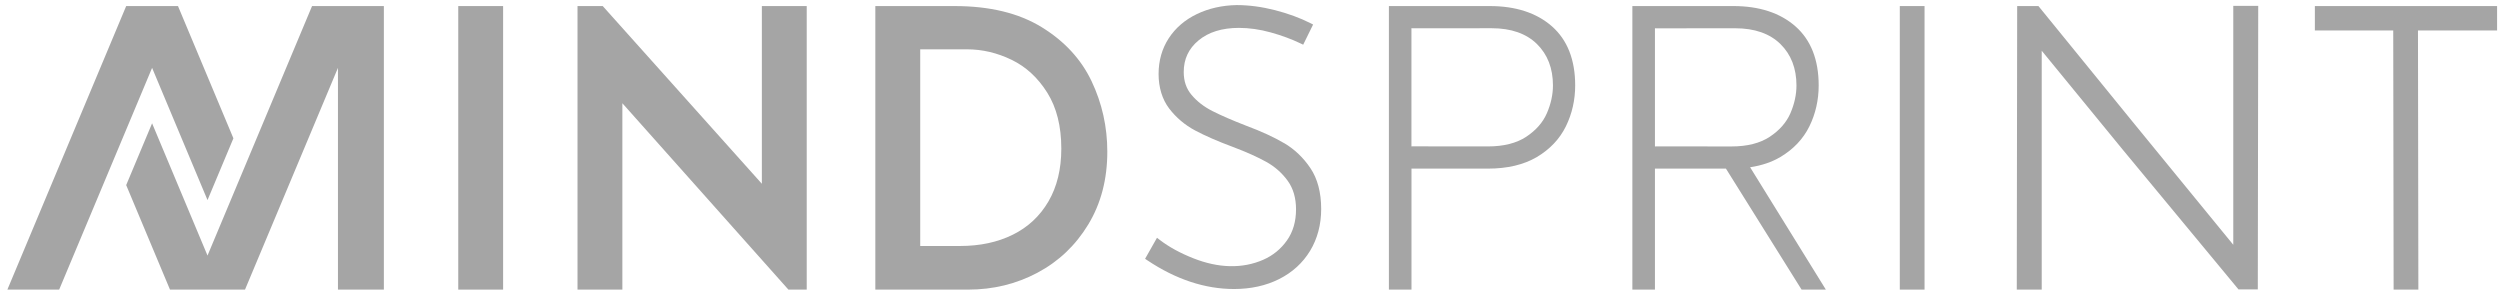
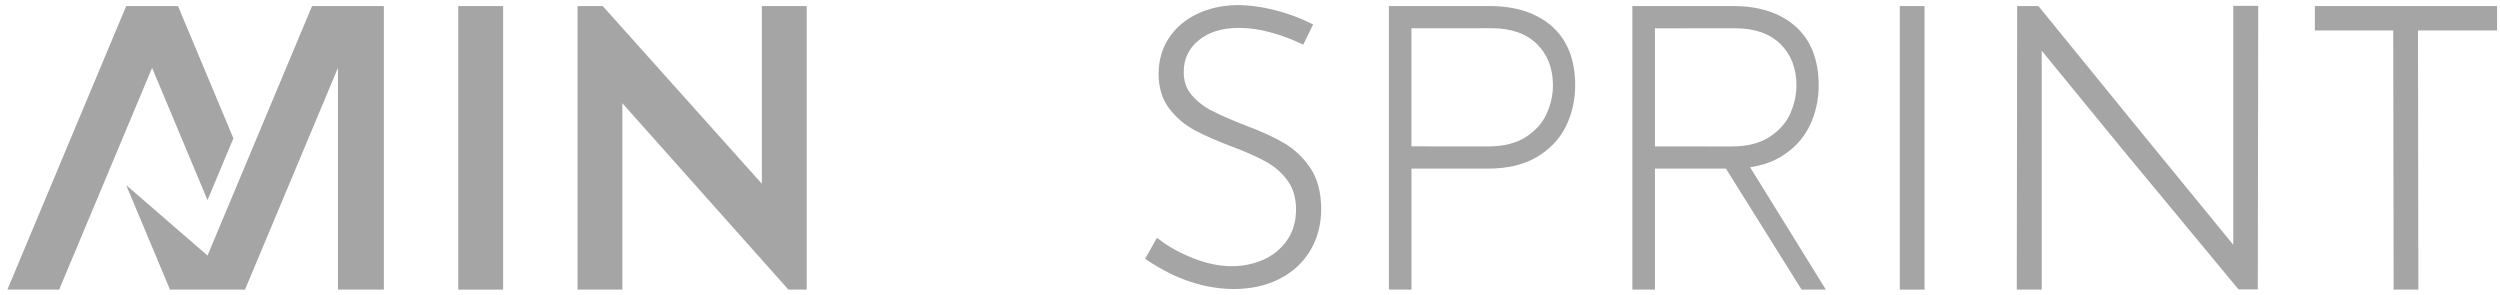
<svg xmlns="http://www.w3.org/2000/svg" width="246" height="29" viewBox="0 0 246 29" fill="none">
  <path d="M77.579 28.498L61.241 10.159V28.498H56.827V0.597H59.31L74.967 18.083V0.597H79.382V28.498H77.579Z" fill="#A5A5A5" />
  <path d="M49.506 0.597H45.092V28.498H49.506V0.597Z" fill="#A5A5A5" />
-   <path d="M86.133 0.597H93.942C97.388 0.597 100.236 1.286 102.489 2.666C104.74 4.046 106.38 5.821 107.412 7.992C108.443 10.166 108.959 12.477 108.959 14.93C108.959 17.639 108.336 20.021 107.091 22.079C105.846 24.136 104.18 25.721 102.093 26.832C100.006 27.943 97.729 28.498 95.264 28.498H86.133V0.597ZM94.472 24.205C96.434 24.205 98.162 23.836 99.66 23.094C101.157 22.354 102.327 21.261 103.169 19.819C104.011 18.374 104.433 16.643 104.433 14.626C104.433 12.428 103.974 10.595 103.055 9.126C102.136 7.657 100.966 6.577 99.547 5.888C98.125 5.199 96.659 4.853 95.152 4.853H90.55V24.207H94.474L94.472 24.205Z" fill="#A5A5A5" />
  <path d="M126.366 14.091C125.373 13.504 124.111 12.924 122.615 12.366C121.261 11.842 120.143 11.355 119.29 10.922C118.463 10.502 117.774 9.966 117.245 9.333C116.728 8.717 116.479 7.984 116.479 7.091C116.479 5.813 116.954 4.795 117.932 3.98C118.914 3.16 120.252 2.744 121.911 2.744C122.921 2.744 123.973 2.893 125.034 3.189C126.104 3.484 127.088 3.849 127.965 4.269L128.234 4.398L129.21 2.413L128.939 2.275C127.93 1.764 126.762 1.336 125.469 1.002C124.17 0.669 122.899 0.5 121.683 0.5C120.257 0.527 118.942 0.822 117.776 1.382C116.599 1.947 115.67 2.747 115.007 3.762C114.344 4.78 114.005 5.964 114.005 7.282C114.005 8.6 114.36 9.78 115.055 10.688C115.738 11.577 116.591 12.3 117.595 12.835C118.575 13.357 119.828 13.906 121.32 14.459C122.641 14.957 123.75 15.455 124.614 15.935C125.452 16.401 126.158 17.028 126.714 17.795C127.256 18.546 127.53 19.49 127.53 20.601C127.53 21.79 127.23 22.819 126.637 23.657C126.04 24.503 125.255 25.143 124.306 25.559C122.245 26.463 119.883 26.386 117.439 25.421C116.131 24.906 115.016 24.294 114.123 23.608L113.848 23.397L112.677 25.466L112.916 25.626C115.709 27.492 118.575 28.439 121.427 28.439C123.081 28.439 124.575 28.11 125.865 27.461C127.167 26.808 128.191 25.87 128.915 24.679C129.636 23.486 130.004 22.101 130.004 20.561C130.004 18.941 129.647 17.59 128.945 16.546C128.254 15.517 127.388 14.691 126.371 14.088" fill="#A5A5A5" />
  <path d="M189.375 0.597H186.94V28.498H189.375V0.597Z" fill="#A5A5A5" />
  <path d="M245.714 0.597H227.783V2.995H235.494L235.532 28.498H237.967L237.929 2.995H245.714V0.597Z" fill="#A5A5A5" />
  <path d="M152.715 2.595C151.205 1.268 149.152 0.597 146.605 0.597H136.668V28.498H138.89V16.592H146.419C148.333 16.592 149.952 16.208 151.232 15.448C152.513 14.688 153.473 13.672 154.084 12.43C154.69 11.197 154.998 9.841 154.998 8.404C154.998 5.881 154.228 3.926 152.712 2.593M152.213 11.141C151.82 12.048 151.137 12.826 150.182 13.457C149.226 14.088 147.959 14.408 146.415 14.408L138.954 14.401V14.408H138.886V2.777H138.954V2.784L146.787 2.777C148.686 2.777 150.182 3.299 151.232 4.328C152.279 5.355 152.811 6.726 152.811 8.404C152.811 9.303 152.61 10.226 152.213 11.141Z" fill="#A5A5A5" />
-   <path d="M30.706 0.597L20.419 25.147L14.966 12.134L12.417 18.214L16.727 28.498H24.109L33.255 6.677V28.498H37.772V0.597H30.706Z" fill="#A5A5A5" />
+   <path d="M30.706 0.597L20.419 25.147L12.417 18.214L16.727 28.498H24.109L33.255 6.677V28.498H37.772V0.597H30.706Z" fill="#A5A5A5" />
  <path d="M17.514 0.597H12.417L0.726 28.498H5.822L14.966 6.677L20.419 19.69L22.967 13.61L17.514 0.597Z" fill="#A5A5A5" />
  <path d="M177.276 28.5H179.665L179.645 28.466L172.211 16.458C173.345 16.287 174.345 15.951 175.19 15.449C176.473 14.687 177.433 13.673 178.044 12.431C178.651 11.198 178.958 9.842 178.958 8.405C178.958 5.883 178.188 3.927 176.672 2.594C175.162 1.267 173.109 0.596 170.562 0.596H160.625V28.497H162.847V16.591H169.832L177.255 28.464L177.276 28.497V28.5ZM162.916 14.405V14.411H162.847V2.781H162.916V2.787L170.748 2.781C172.647 2.781 174.143 3.303 175.193 4.332C176.24 5.36 176.772 6.729 176.772 8.407C176.772 9.307 176.571 10.229 176.176 11.145C175.781 12.051 175.099 12.829 174.143 13.46C173.187 14.091 171.922 14.411 170.376 14.411L162.916 14.405Z" fill="#A5A5A5" />
  <path d="M219.754 0.576V24.086L213.724 16.718L209.863 11.998L200.905 0.994V0.992L200.656 0.687L200.581 0.598H198.49L198.451 28.499H200.905V4.992L208.859 14.704L220.269 28.48H222.168L222.209 0.576H219.754Z" fill="#A5A5A5" />
</svg>